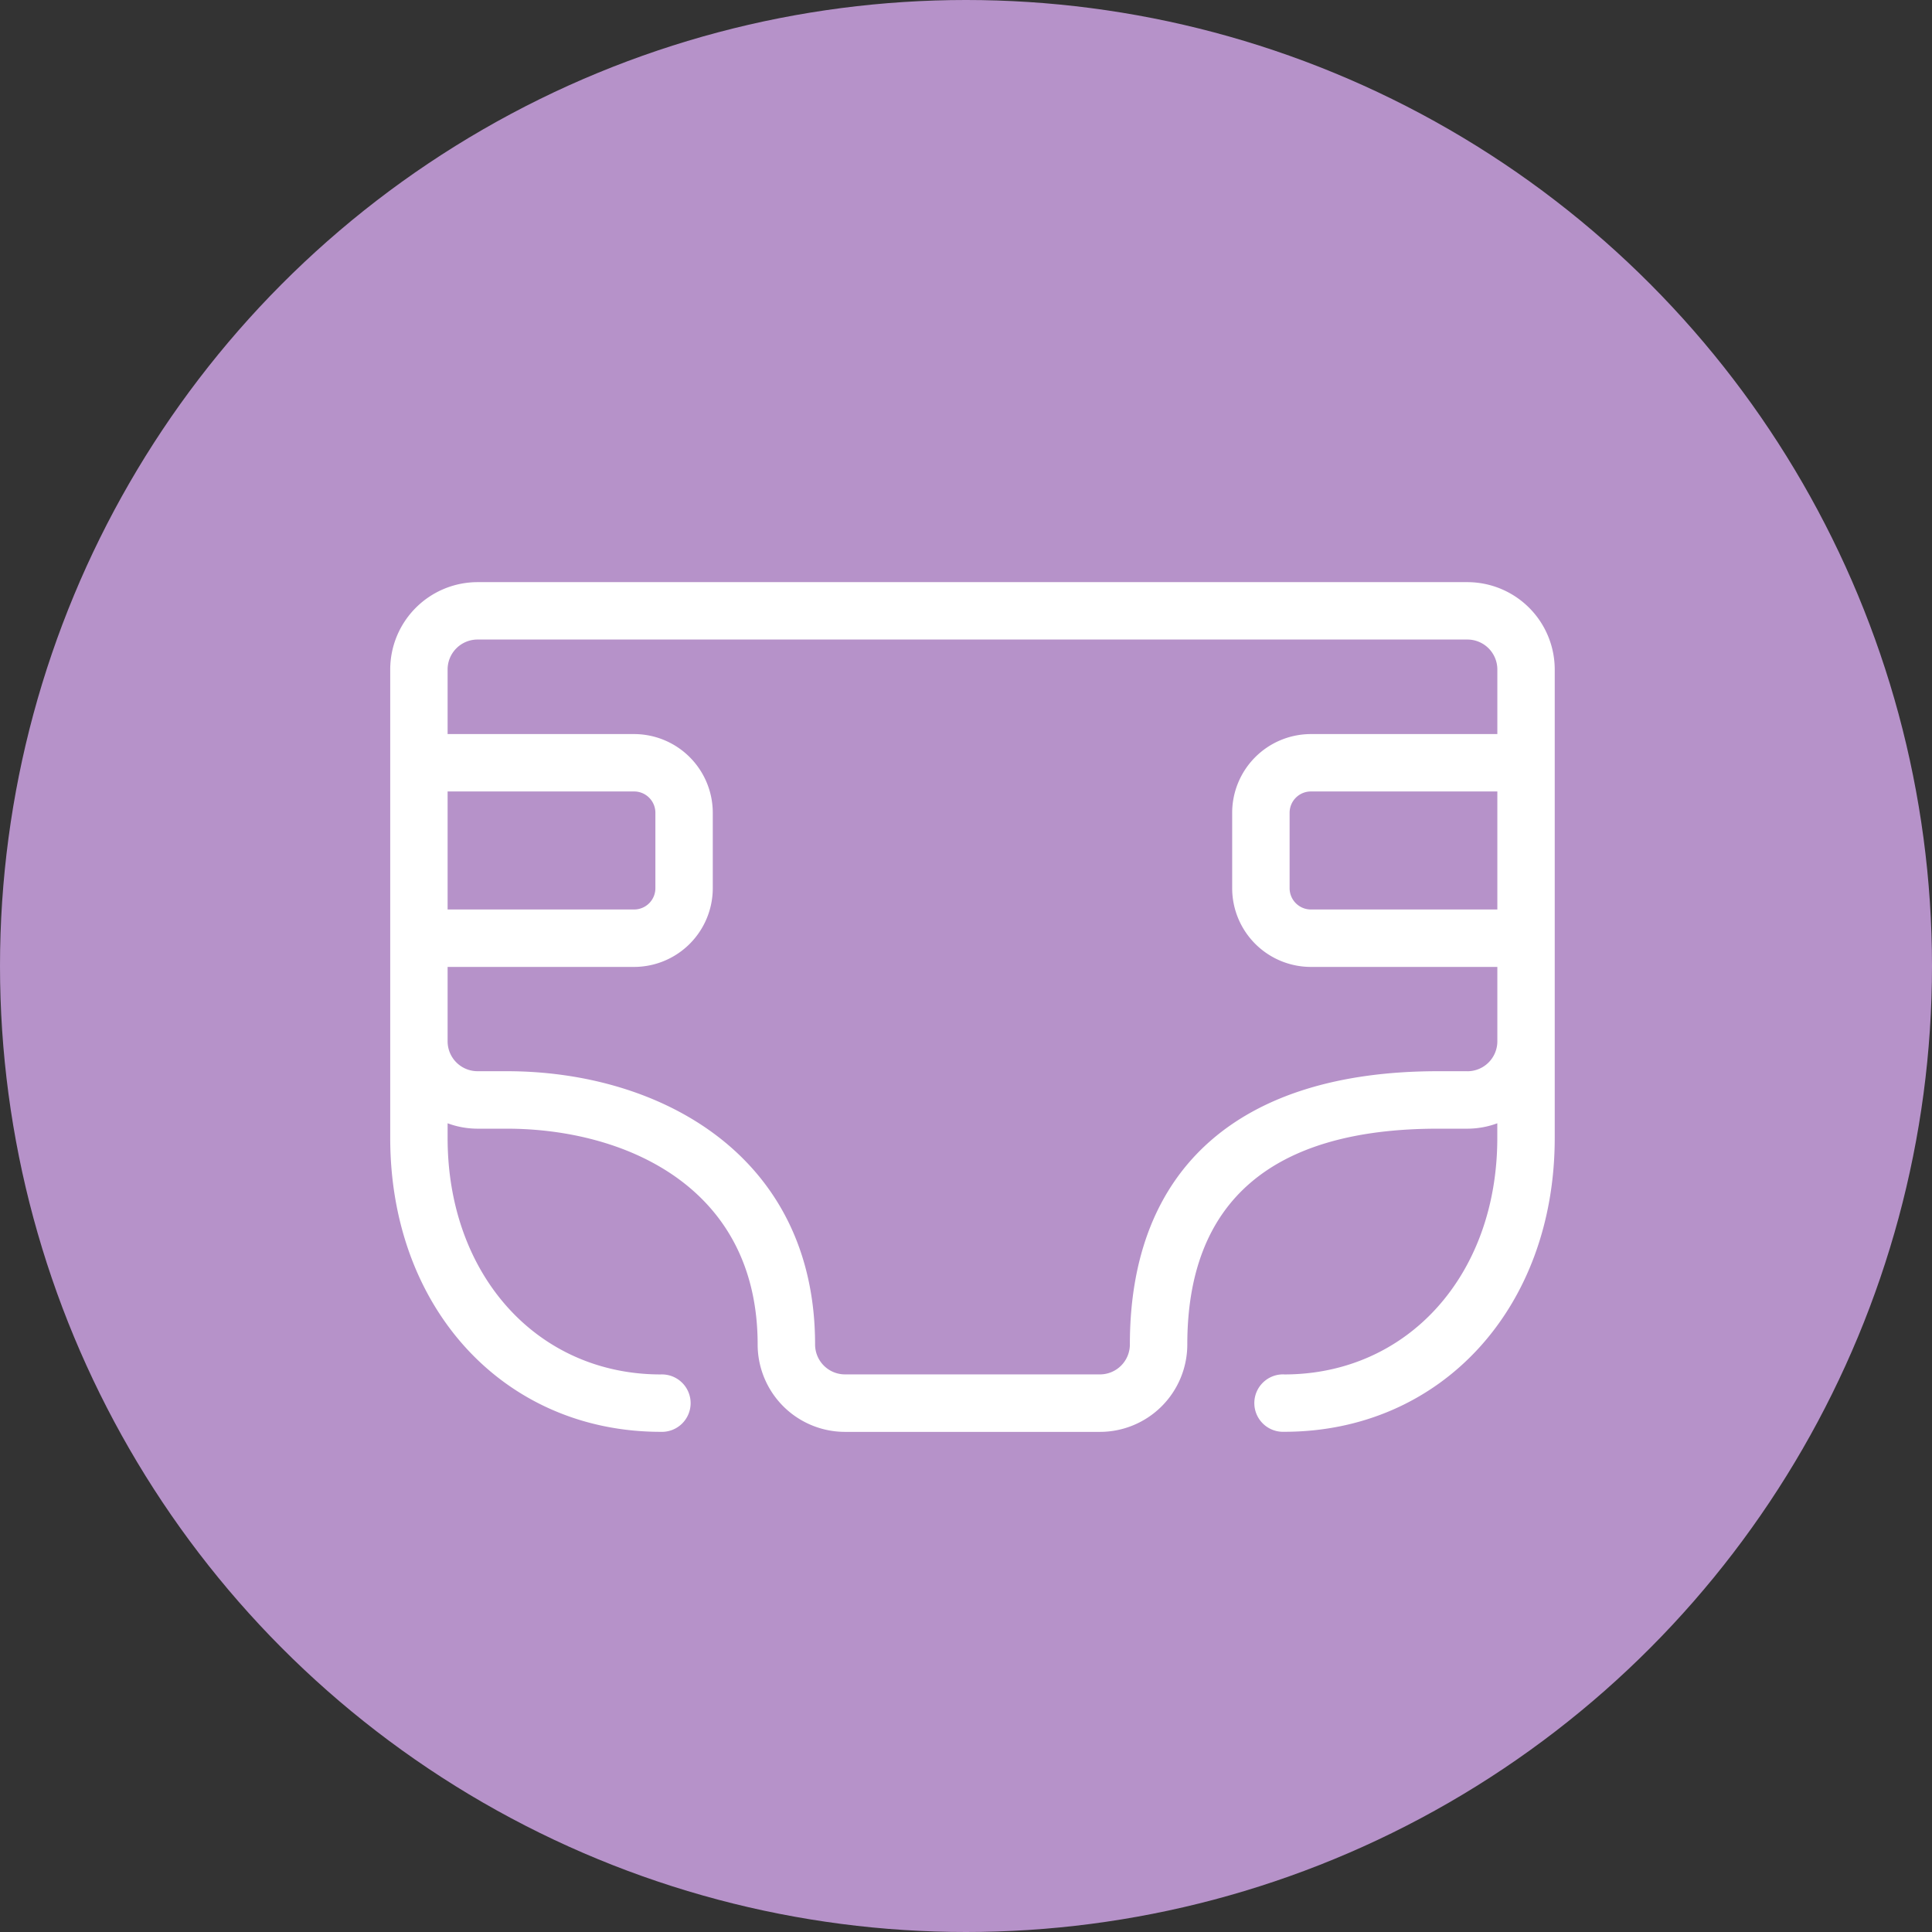
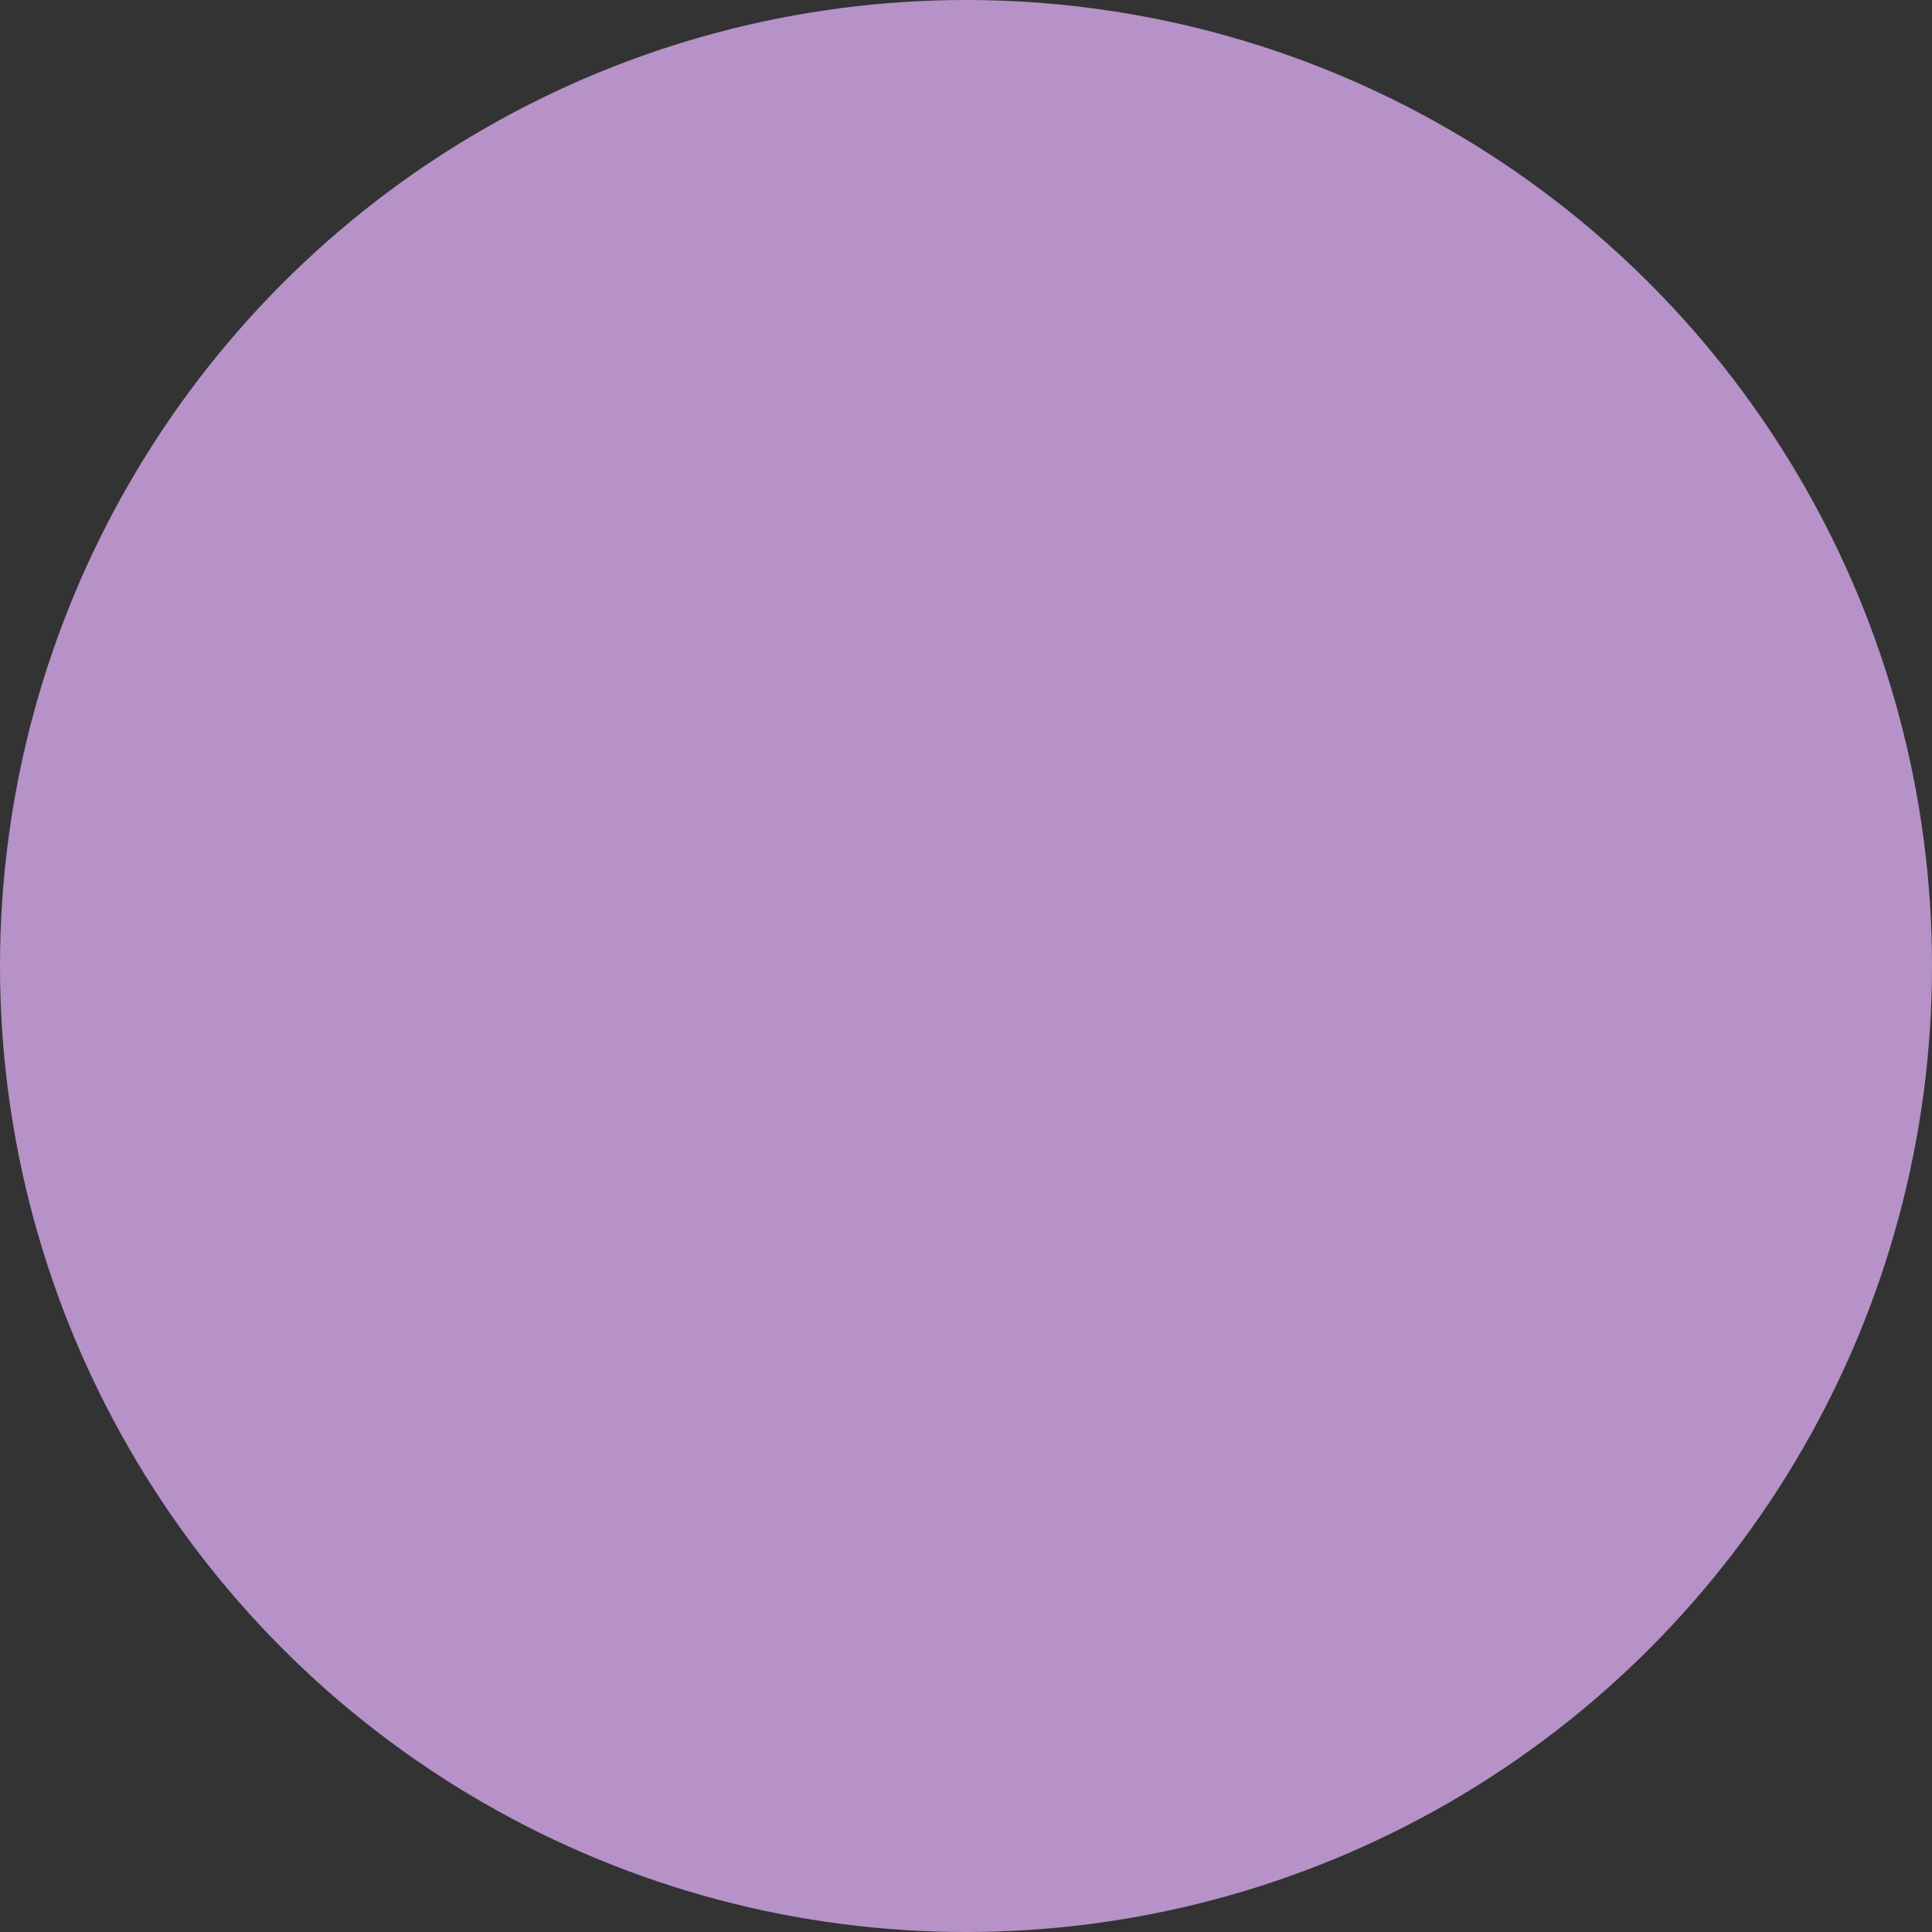
<svg xmlns="http://www.w3.org/2000/svg" width="44.0" height="44.0" viewBox="0.0 0.0 44.0 44.0">
  <rect x="0.0" y="0.0" width="44.0" height="44.0" fill="#333333" stroke="none" />
  <defs>
    <clipPath id="clip-path">
-       <rect id="Rettangolo_808" data-name="Rettangolo 808" width="26.521" height="19.351" fill="#fff" />
-     </clipPath>
+       </clipPath>
  </defs>
  <g id="pannolini-lilla" transform="translate(-1947 324)">
    <circle id="Ellisse_15" data-name="Ellisse 15" cx="22" cy="22" r="22" transform="translate(1947 -324)" fill="#b692c9" />
    <g id="Raggruppa_2348" data-name="Raggruppa 2348" transform="translate(1955.887 -310.742)">
      <g id="Raggruppa_2347" data-name="Raggruppa 2347" clip-path="url(#clip-path)">
-         <path id="Tracciato_1250" data-name="Tracciato 1250" d="M20.359,18.043a.654.654,0,1,0,0,1.307c3.571,0,6.162-2.815,6.162-6.693V1.988A1.991,1.991,0,0,0,24.533,0H1.988A1.991,1.991,0,0,0,0,1.988v10.67c0,3.878,2.592,6.693,6.162,6.693a.654.654,0,1,0,0-1.307c-2.813,0-4.855-2.265-4.855-5.385v-.335a1.971,1.971,0,0,0,.681.123h.668c2.635,0,5.712,1.287,5.712,4.917a1.991,1.991,0,0,0,1.988,1.988h5.808a1.991,1.991,0,0,0,1.989-1.988c0-3.262,1.922-4.917,5.712-4.917h.667a1.971,1.971,0,0,0,.681-.123v.335c0,3.121-2.042,5.385-4.855,5.385M25.214,7.455H20.967a.485.485,0,0,1-.484-.484V5.252a.485.485,0,0,1,.484-.485h4.247ZM1.307,4.767H5.554a.485.485,0,0,1,.485.485V6.971a.485.485,0,0,1-.485.484H1.307Zm23.225,6.371h-.667c-4.527,0-7.02,2.21-7.02,6.224a.682.682,0,0,1-.681.681H10.357a.682.682,0,0,1-.681-.681c0-4.3-3.526-6.224-7.02-6.224H1.988a.682.682,0,0,1-.681-.681V8.763H5.554A1.794,1.794,0,0,0,7.346,6.971V5.252A1.794,1.794,0,0,0,5.554,3.46H1.307V1.988a.682.682,0,0,1,.681-.681H24.533a.682.682,0,0,1,.681.681V3.46H20.967a1.794,1.794,0,0,0-1.792,1.792V6.971a1.794,1.794,0,0,0,1.792,1.792h4.247v1.695a.682.682,0,0,1-.681.681" fill="#fff" />
+         <path id="Tracciato_1250" data-name="Tracciato 1250" d="M20.359,18.043a.654.654,0,1,0,0,1.307c3.571,0,6.162-2.815,6.162-6.693V1.988A1.991,1.991,0,0,0,24.533,0H1.988A1.991,1.991,0,0,0,0,1.988v10.67c0,3.878,2.592,6.693,6.162,6.693a.654.654,0,1,0,0-1.307c-2.813,0-4.855-2.265-4.855-5.385v-.335a1.971,1.971,0,0,0,.681.123h.668c2.635,0,5.712,1.287,5.712,4.917a1.991,1.991,0,0,0,1.988,1.988h5.808a1.991,1.991,0,0,0,1.989-1.988c0-3.262,1.922-4.917,5.712-4.917h.667a1.971,1.971,0,0,0,.681-.123v.335c0,3.121-2.042,5.385-4.855,5.385M25.214,7.455H20.967a.485.485,0,0,1-.484-.484V5.252a.485.485,0,0,1,.484-.485h4.247ZM1.307,4.767H5.554a.485.485,0,0,1,.485.485V6.971a.485.485,0,0,1-.485.484H1.307Zm23.225,6.371h-.667c-4.527,0-7.02,2.21-7.02,6.224a.682.682,0,0,1-.681.681H10.357a.682.682,0,0,1-.681-.681c0-4.3-3.526-6.224-7.02-6.224H1.988a.682.682,0,0,1-.681-.681V8.763H5.554A1.794,1.794,0,0,0,7.346,6.971V5.252A1.794,1.794,0,0,0,5.554,3.46H1.307V1.988a.682.682,0,0,1,.681-.681H24.533a.682.682,0,0,1,.681.681H20.967a1.794,1.794,0,0,0-1.792,1.792V6.971a1.794,1.794,0,0,0,1.792,1.792h4.247v1.695a.682.682,0,0,1-.681.681" fill="#fff" />
      </g>
    </g>
  </g>
</svg>